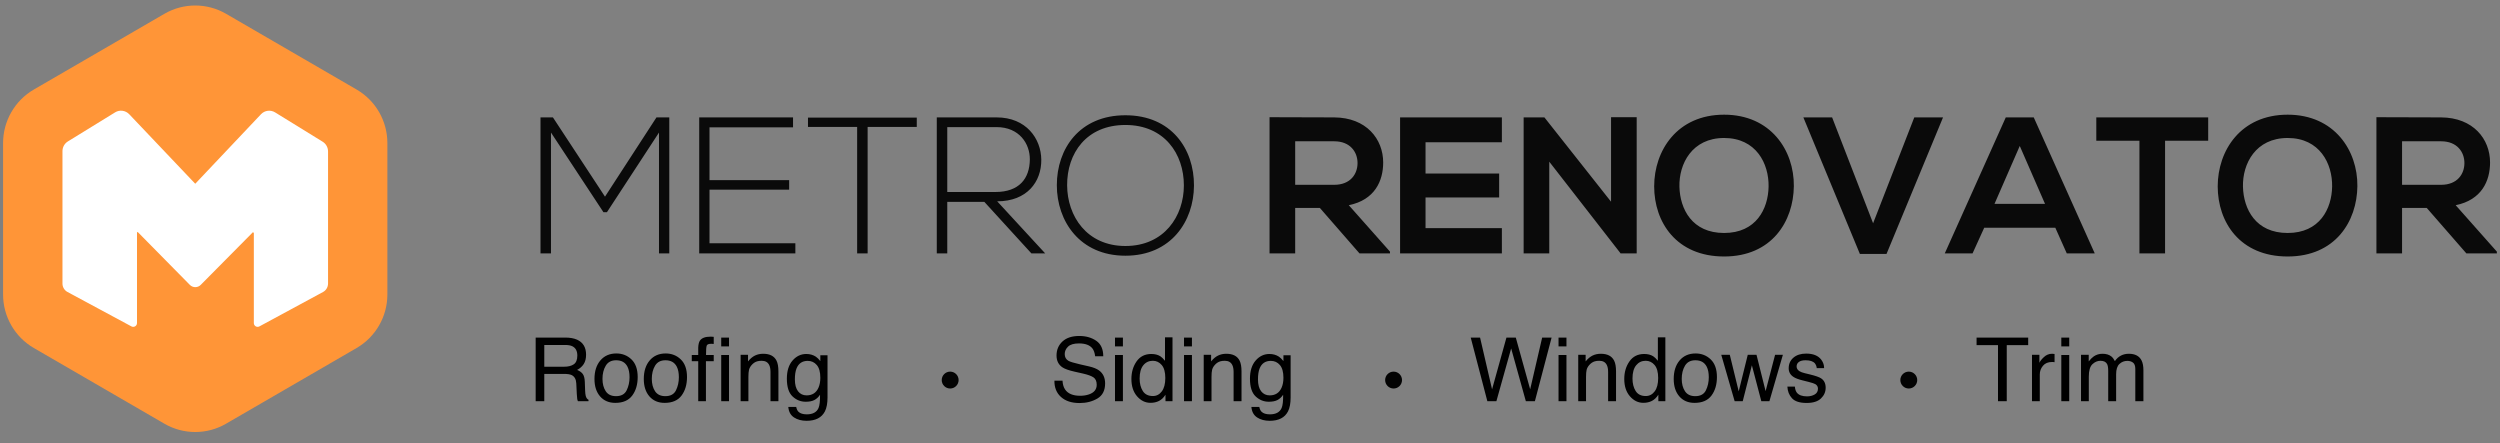
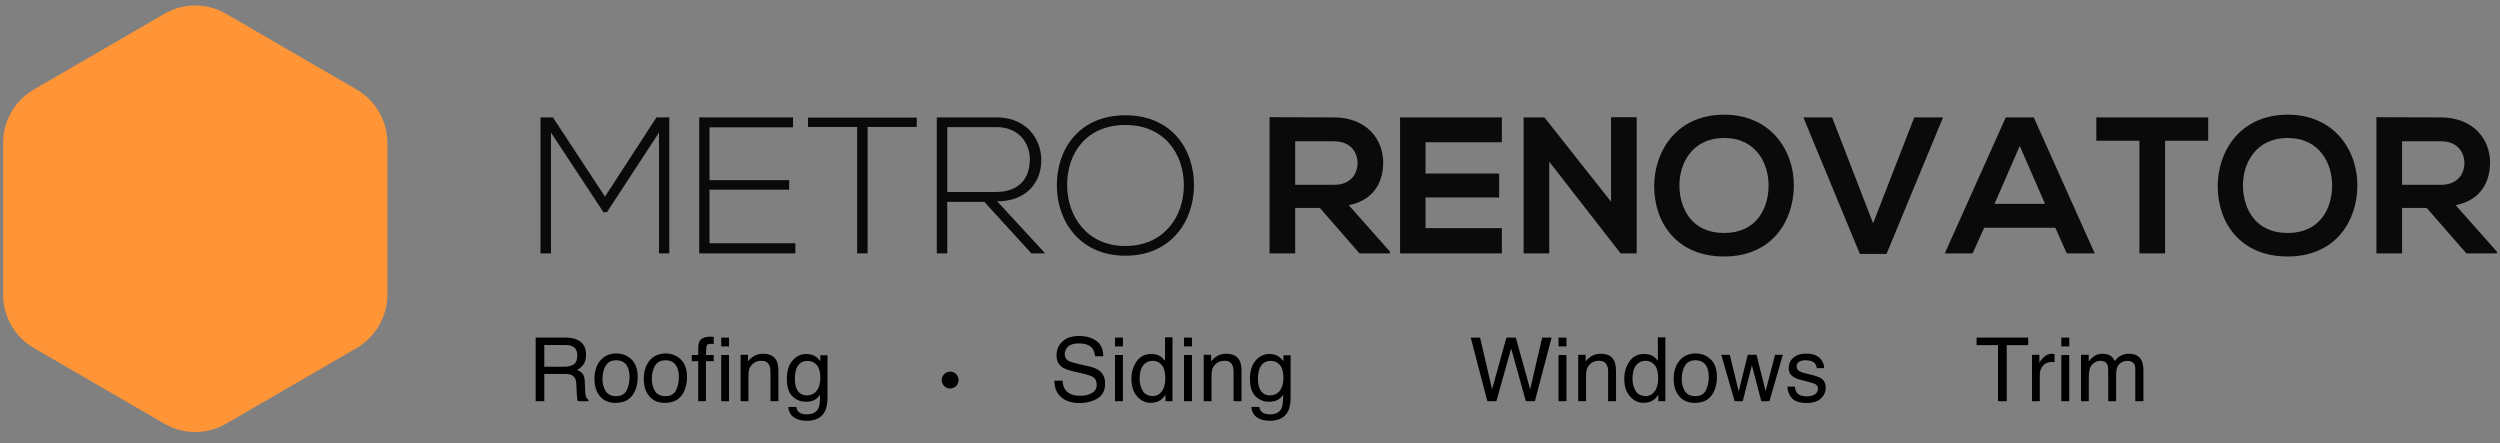
<svg xmlns="http://www.w3.org/2000/svg" width="592px" height="105px" viewBox="0 0 592 105" version="1.1">
  <rect x="0" y="0" width="592" height="105" fill="#808080" stroke="none" />
  <title>logo12</title>
  <g id="Page-1" stroke="none" stroke-width="1" fill="none" fill-rule="evenodd">
    <g id="logo12" transform="translate(0, 0)" fill-rule="nonzero">
      <g id="Group-2" transform="translate(126.846, 27.156)">
        <path d="M29.204,32.844 L29.204,4.232 L16.876,23.092 L16.048,23.092 L3.628,4.232 L3.628,32.844 L1.144,32.844 L1.144,0.644 L4.088,0.644 L16.416,19.412 L28.606,0.644 L31.642,0.644 L31.642,32.844 L29.204,32.844 Z M41.164,2.99 L41.164,15.502 L60.024,15.502 L60.024,17.756 L41.164,17.756 L41.164,30.452 L61.496,30.452 L61.496,32.844 L38.726,32.844 L38.726,0.644 L60.944,0.644 L60.944,2.99 L41.164,2.99 Z M76.124,32.844 L76.124,2.898 L64.486,2.898 L64.486,0.69 L90.246,0.69 L90.246,2.898 L78.608,2.898 L78.608,32.844 L76.124,32.844 Z M109.29,20.516 L120.652,32.844 L117.386,32.844 L106.254,20.654 L97.468,20.654 L97.468,32.844 L94.984,32.844 L94.984,0.644 L109.152,0.644 C116.144,0.644 119.686,5.658 119.732,10.672 C119.778,15.916 116.328,20.516 109.29,20.516 Z M97.468,2.944 L97.468,18.308 L108.876,18.308 C114.488,18.308 116.972,15.134 117.018,10.626 C117.064,6.854 114.488,2.944 109.152,2.944 L97.468,2.944 Z M139.65,0.138 C150.506,0.138 155.934,8.096 155.889,16.79 C155.842,25.254 150.46,33.396 139.65,33.396 C128.84,33.396 123.412,25.208 123.412,16.698 C123.412,8.05 128.794,0.138 139.65,0.138 Z M139.65,2.438 C130.404,2.438 125.804,9.154 125.85,16.744 C125.896,24.012 130.496,31.096 139.65,31.096 C148.85,31.096 153.496,24.012 153.496,16.744 C153.496,9.292 148.896,2.438 139.65,2.438 Z M202.302,32.43 L202.302,32.844 L195.08,32.844 L185.696,22.08 L179.854,22.08 L179.854,32.844 L173.782,32.844 L173.782,0.598 C178.888,0.598 183.994,0.644 189.1,0.644 C196.69,0.69 200.692,5.75 200.692,11.316 C200.692,15.732 198.668,20.194 192.55,21.436 L202.302,32.43 Z M189.1,6.302 L179.854,6.302 L179.854,16.606 L189.1,16.606 C192.964,16.606 194.62,14.03 194.62,11.454 C194.62,8.878 192.918,6.302 189.1,6.302 Z M228.798,26.864 L228.798,32.844 L204.694,32.844 L204.694,0.644 L228.798,0.644 L228.798,6.532 L210.72,6.532 L210.72,13.938 L228.154,13.938 L228.154,19.596 L210.72,19.596 L210.72,26.864 L228.798,26.864 Z M254.65,20.608 L254.65,0.598 L260.722,0.598 L260.722,32.844 L256.95,32.844 L256.95,32.89 L240.022,11.132 L240.022,32.844 L233.95,32.844 L233.95,0.644 L238.872,0.644 L254.65,20.608 Z M281.422,1.19348975e-15 C292.508,1.19348975e-15 298.028,8.51 297.936,16.928 C297.844,25.254 292.738,33.58 281.422,33.58 C270.106,33.58 264.862,25.438 264.862,16.974 C264.862,8.51 270.29,1.19348975e-15 281.422,1.19348975e-15 Z M281.422,5.52 C273.832,5.52 270.704,11.638 270.842,17.066 C270.98,22.356 273.832,28.014 281.422,28.014 C289.012,28.014 291.864,22.31 291.956,17.02 C292.048,11.592 289.012,5.52 281.422,5.52 Z M333.264,0.644 L319.878,32.982 L313.576,32.982 L300.19,0.644 L306.998,0.644 L316.704,25.714 L326.456,0.644 L333.264,0.644 Z M362.566,32.844 L359.852,26.772 L343.016,26.772 L340.256,32.844 L333.678,32.844 L348.122,0.644 L354.746,0.644 L369.19,32.844 L362.566,32.844 Z M357.414,21.114 L351.434,7.406 L345.454,21.114 L357.414,21.114 Z M379.77,32.844 L379.77,6.164 L369.558,6.164 L369.558,0.644 L396.054,0.644 L396.054,6.164 L385.842,6.164 L385.842,32.844 L379.77,32.844 Z M414.868,1.19348975e-15 C425.954,1.19348975e-15 431.474,8.51 431.382,16.928 C431.29,25.254 426.184,33.58 414.868,33.58 C403.552,33.58 398.308,25.438 398.308,16.974 C398.308,8.51 403.736,1.19348975e-15 414.868,1.19348975e-15 Z M414.868,5.52 C407.278,5.52 404.15,11.638 404.288,17.066 C404.426,22.356 407.278,28.014 414.868,28.014 C422.458,28.014 425.31,22.31 425.402,17.02 C425.494,11.592 422.458,5.52 414.868,5.52 Z M464.41,32.43 L464.41,32.844 L457.188,32.844 L447.804,22.08 L441.962,22.08 L441.962,32.844 L435.89,32.844 L435.89,0.598 C440.996,0.598 446.102,0.644 451.208,0.644 C458.798,0.69 462.8,5.75 462.8,11.316 C462.8,15.732 460.776,20.194 454.658,21.436 L464.41,32.43 Z M451.208,6.302 L441.962,6.302 L441.962,16.606 L451.208,16.606 C455.072,16.606 456.728,14.03 456.728,11.454 C456.728,8.878 455.026,6.302 451.208,6.302 Z" id="METRO-RENOVATOR" fill="#0A0A0A" />
        <path d="M6.757,59.682 C7.714,59.682 8.471,59.49 9.029,59.108 C9.586,58.725 9.864,58.034 9.864,57.036 C9.864,55.963 9.475,55.232 8.695,54.842 C8.278,54.637 7.721,54.534 7.024,54.534 L2.041,54.534 L2.041,59.682 L6.757,59.682 Z M3.99680289e-15,52.781 L6.973,52.781 C8.121,52.781 9.068,52.948 9.813,53.283 C11.228,53.926 11.936,55.112 11.936,56.842 C11.936,57.744 11.749,58.482 11.377,59.056 C11.004,59.631 10.483,60.092 9.813,60.441 C10.401,60.68 10.844,60.994 11.141,61.384 C11.438,61.774 11.604,62.406 11.638,63.281 L11.71,65.301 C11.73,65.875 11.778,66.302 11.854,66.583 C11.977,67.061 12.195,67.369 12.51,67.506 L12.51,67.844 L10.008,67.844 C9.939,67.714 9.885,67.547 9.844,67.342 C9.803,67.136 9.769,66.74 9.741,66.152 L9.618,63.64 C9.57,62.656 9.205,61.996 8.521,61.661 C8.131,61.476 7.52,61.384 6.686,61.384 L2.041,61.384 L2.041,67.844 L3.99680289e-15,67.844 L3.99680289e-15,52.781 Z M19.031,66.655 C20.255,66.655 21.094,66.191 21.549,65.265 C22.003,64.339 22.23,63.308 22.23,62.174 C22.23,61.148 22.066,60.314 21.738,59.672 C21.219,58.66 20.323,58.154 19.052,58.154 C17.924,58.154 17.104,58.585 16.591,59.446 C16.078,60.307 15.822,61.346 15.822,62.563 C15.822,63.732 16.078,64.706 16.591,65.486 C17.104,66.265 17.917,66.655 19.031,66.655 Z M19.103,56.544 C20.518,56.544 21.714,57.016 22.692,57.959 C23.669,58.903 24.158,60.29 24.158,62.122 C24.158,63.893 23.728,65.356 22.866,66.511 C22.005,67.666 20.668,68.244 18.857,68.244 C17.346,68.244 16.146,67.733 15.258,66.711 C14.369,65.689 13.925,64.317 13.925,62.594 C13.925,60.748 14.393,59.279 15.33,58.185 C16.266,57.091 17.524,56.544 19.103,56.544 Z M30.71,66.655 C31.934,66.655 32.773,66.191 33.228,65.265 C33.682,64.339 33.91,63.308 33.91,62.174 C33.91,61.148 33.746,60.314 33.417,59.672 C32.898,58.66 32.002,58.154 30.731,58.154 C29.603,58.154 28.783,58.585 28.27,59.446 C27.757,60.307 27.501,61.346 27.501,62.563 C27.501,63.732 27.757,64.706 28.27,65.486 C28.783,66.265 29.596,66.655 30.71,66.655 Z M30.782,56.544 C32.197,56.544 33.394,57.016 34.371,57.959 C35.349,58.903 35.837,60.29 35.837,62.122 C35.837,63.893 35.407,65.356 34.545,66.511 C33.684,67.666 32.348,68.244 30.536,68.244 C29.025,68.244 27.826,67.733 26.937,66.711 C26.048,65.689 25.604,64.317 25.604,62.594 C25.604,60.748 26.072,59.279 27.009,58.185 C27.945,57.091 29.203,56.544 30.782,56.544 Z M38.493,55.191 C38.521,54.425 38.654,53.865 38.893,53.509 C39.324,52.88 40.154,52.566 41.385,52.566 C41.501,52.566 41.621,52.569 41.744,52.576 C41.867,52.583 42.007,52.593 42.164,52.607 L42.164,54.288 C41.973,54.275 41.834,54.266 41.749,54.263 C41.663,54.259 41.583,54.258 41.508,54.258 C40.947,54.258 40.612,54.403 40.503,54.693 C40.394,54.984 40.339,55.724 40.339,56.913 L42.164,56.913 L42.164,58.369 L40.318,58.369 L40.318,67.844 L38.493,67.844 L38.493,58.369 L36.965,58.369 L36.965,56.913 L38.493,56.913 L38.493,55.191 Z M43.938,54.873 L43.938,52.781 L45.784,52.781 L45.784,54.873 L43.938,54.873 Z M43.938,56.913 L45.784,56.913 L45.784,67.844 L43.938,67.844 L43.938,56.913 Z M48.532,56.862 L50.285,56.862 L50.285,58.421 C50.805,57.778 51.355,57.317 51.936,57.036 C52.517,56.756 53.163,56.616 53.874,56.616 C55.433,56.616 56.485,57.159 57.032,58.246 C57.333,58.841 57.483,59.692 57.483,60.8 L57.483,67.844 L55.607,67.844 L55.607,60.923 C55.607,60.253 55.508,59.713 55.31,59.302 C54.981,58.619 54.387,58.277 53.525,58.277 C53.088,58.277 52.729,58.322 52.449,58.41 C51.943,58.561 51.499,58.862 51.116,59.313 C50.808,59.675 50.608,60.049 50.516,60.436 C50.424,60.822 50.377,61.374 50.377,62.092 L50.377,67.844 L48.532,67.844 L48.532,56.862 Z M64.087,56.667 C64.948,56.667 65.7,56.879 66.343,57.303 C66.691,57.542 67.047,57.891 67.409,58.349 L67.409,56.965 L69.111,56.965 L69.111,66.952 C69.111,68.346 68.906,69.447 68.496,70.254 C67.73,71.744 66.285,72.489 64.159,72.489 C62.976,72.489 61.981,72.224 61.175,71.694 C60.368,71.165 59.917,70.336 59.821,69.208 L61.698,69.208 C61.787,69.7 61.964,70.079 62.231,70.346 C62.648,70.756 63.304,70.961 64.2,70.961 C65.615,70.961 66.541,70.462 66.979,69.464 C67.238,68.876 67.358,67.827 67.337,66.316 C66.968,66.877 66.524,67.294 66.004,67.567 C65.485,67.841 64.798,67.977 63.943,67.977 C62.754,67.977 61.713,67.555 60.821,66.711 C59.929,65.867 59.483,64.47 59.483,62.522 C59.483,60.683 59.932,59.248 60.831,58.216 C61.73,57.183 62.815,56.667 64.087,56.667 Z M67.409,62.307 C67.409,60.947 67.129,59.938 66.568,59.282 C66.008,58.626 65.293,58.298 64.425,58.298 C63.126,58.298 62.238,58.906 61.759,60.123 C61.506,60.772 61.38,61.623 61.38,62.676 C61.38,63.913 61.631,64.855 62.134,65.501 C62.636,66.147 63.311,66.47 64.159,66.47 C65.485,66.47 66.418,65.872 66.958,64.676 C67.259,63.999 67.409,63.209 67.409,62.307 Z M124.756,62.984 C124.804,63.838 125.005,64.532 125.361,65.065 C126.038,66.063 127.23,66.562 128.939,66.562 C129.705,66.562 130.402,66.453 131.031,66.234 C132.248,65.81 132.856,65.052 132.856,63.958 C132.856,63.137 132.6,62.553 132.087,62.204 C131.568,61.863 130.754,61.565 129.647,61.312 L127.606,60.851 C126.273,60.55 125.33,60.219 124.776,59.856 C123.819,59.227 123.341,58.287 123.341,57.036 C123.341,55.683 123.809,54.572 124.746,53.704 C125.682,52.836 127.008,52.402 128.724,52.402 C130.303,52.402 131.645,52.783 132.749,53.545 C133.853,54.307 134.405,55.526 134.405,57.2 L132.487,57.2 C132.385,56.394 132.166,55.775 131.831,55.344 C131.209,54.558 130.153,54.165 128.663,54.165 C127.459,54.165 126.595,54.418 126.068,54.924 C125.542,55.43 125.279,56.018 125.279,56.688 C125.279,57.426 125.586,57.966 126.202,58.308 C126.605,58.527 127.518,58.8 128.939,59.128 L131.052,59.61 C132.07,59.843 132.856,60.16 133.41,60.564 C134.367,61.268 134.846,62.29 134.846,63.63 C134.846,65.298 134.239,66.49 133.026,67.208 C131.812,67.926 130.402,68.285 128.796,68.285 C126.923,68.285 125.457,67.806 124.397,66.849 C123.337,65.899 122.818,64.611 122.838,62.984 L124.756,62.984 Z M137.184,56.913 L139.06,56.913 L139.06,67.844 L137.184,67.844 L137.184,56.913 Z M137.184,52.781 L139.06,52.781 L139.06,54.873 L137.184,54.873 L137.184,52.781 Z M143.018,62.481 C143.018,63.657 143.268,64.641 143.767,65.434 C144.266,66.227 145.065,66.624 146.166,66.624 C147.021,66.624 147.723,66.256 148.273,65.521 C148.823,64.787 149.099,63.732 149.099,62.358 C149.099,60.97 148.815,59.943 148.248,59.277 C147.68,58.61 146.979,58.277 146.146,58.277 C145.216,58.277 144.462,58.633 143.885,59.344 C143.307,60.054 143.018,61.1 143.018,62.481 Z M145.797,56.667 C146.638,56.667 147.342,56.845 147.909,57.2 C148.237,57.406 148.61,57.764 149.027,58.277 L149.027,52.73 L150.801,52.73 L150.801,67.844 L149.14,67.844 L149.14,66.316 C148.709,66.993 148.2,67.482 147.612,67.782 C147.024,68.083 146.351,68.234 145.592,68.234 C144.368,68.234 143.309,67.719 142.413,66.69 C141.518,65.662 141.07,64.293 141.07,62.584 C141.07,60.984 141.478,59.598 142.295,58.426 C143.112,57.253 144.279,56.667 145.797,56.667 Z M153.528,56.913 L155.405,56.913 L155.405,67.844 L153.528,67.844 L153.528,56.913 Z M153.528,52.781 L155.405,52.781 L155.405,54.873 L153.528,54.873 L153.528,52.781 Z M158.194,56.862 L159.947,56.862 L159.947,58.421 C160.467,57.778 161.017,57.317 161.598,57.036 C162.179,56.756 162.825,56.616 163.536,56.616 C165.095,56.616 166.147,57.159 166.694,58.246 C166.995,58.841 167.146,59.692 167.146,60.8 L167.146,67.844 L165.269,67.844 L165.269,60.923 C165.269,60.253 165.17,59.713 164.972,59.302 C164.644,58.619 164.049,58.277 163.188,58.277 C162.75,58.277 162.391,58.322 162.111,58.41 C161.605,58.561 161.161,58.862 160.778,59.313 C160.47,59.675 160.27,60.049 160.178,60.436 C160.086,60.822 160.04,61.374 160.04,62.092 L160.04,67.844 L158.194,67.844 L158.194,56.862 Z M173.749,56.667 C174.61,56.667 175.362,56.879 176.005,57.303 C176.354,57.542 176.709,57.891 177.071,58.349 L177.071,56.965 L178.773,56.965 L178.773,66.952 C178.773,68.346 178.568,69.447 178.158,70.254 C177.393,71.744 175.947,72.489 173.821,72.489 C172.638,72.489 171.644,72.224 170.837,71.694 C170.03,71.165 169.579,70.336 169.483,69.208 L171.36,69.208 C171.449,69.7 171.626,70.079 171.893,70.346 C172.31,70.756 172.966,70.961 173.862,70.961 C175.277,70.961 176.203,70.462 176.641,69.464 C176.9,68.876 177.02,67.827 177,66.316 C176.63,66.877 176.186,67.294 175.667,67.567 C175.147,67.841 174.46,67.977 173.605,67.977 C172.416,67.977 171.375,67.555 170.483,66.711 C169.591,65.867 169.145,64.47 169.145,62.522 C169.145,60.683 169.594,59.248 170.493,58.216 C171.392,57.183 172.478,56.667 173.749,56.667 Z M177.071,62.307 C177.071,60.947 176.791,59.938 176.23,59.282 C175.67,58.626 174.956,58.298 174.087,58.298 C172.789,58.298 171.9,58.906 171.421,60.123 C171.168,60.772 171.042,61.623 171.042,62.676 C171.042,63.913 171.293,64.855 171.796,65.501 C172.298,66.147 172.973,66.47 173.821,66.47 C175.147,66.47 176.08,65.872 176.62,64.676 C176.921,63.999 177.071,63.209 177.071,62.307 Z M223.634,52.781 L226.475,65.034 L229.879,52.781 L232.094,52.781 L235.498,65.034 L238.338,52.781 L240.574,52.781 L236.616,67.844 L234.473,67.844 L230.997,55.355 L227.5,67.844 L225.357,67.844 L221.419,52.781 L223.634,52.781 Z M242.214,56.913 L244.091,56.913 L244.091,67.844 L242.214,67.844 L242.214,56.913 Z M242.214,52.781 L244.091,52.781 L244.091,54.873 L242.214,54.873 L242.214,52.781 Z M246.88,56.862 L248.633,56.862 L248.633,58.421 C249.153,57.778 249.703,57.317 250.284,57.036 C250.865,56.756 251.511,56.616 252.222,56.616 C253.781,56.616 254.833,57.159 255.38,58.246 C255.681,58.841 255.832,59.692 255.832,60.8 L255.832,67.844 L253.955,67.844 L253.955,60.923 C253.955,60.253 253.856,59.713 253.658,59.302 C253.33,58.619 252.735,58.277 251.874,58.277 C251.436,58.277 251.077,58.322 250.797,58.41 C250.291,58.561 249.847,58.862 249.464,59.313 C249.156,59.675 248.956,60.049 248.864,60.436 C248.772,60.822 248.726,61.374 248.726,62.092 L248.726,67.844 L246.88,67.844 L246.88,56.862 Z M259.728,62.481 C259.728,63.657 259.978,64.641 260.477,65.434 C260.976,66.227 261.775,66.624 262.876,66.624 C263.73,66.624 264.433,66.256 264.983,65.521 C265.533,64.787 265.809,63.732 265.809,62.358 C265.809,60.97 265.525,59.943 264.958,59.277 C264.39,58.61 263.689,58.277 262.855,58.277 C261.926,58.277 261.172,58.633 260.594,59.344 C260.017,60.054 259.728,61.1 259.728,62.481 Z M262.507,56.667 C263.348,56.667 264.052,56.845 264.619,57.2 C264.947,57.406 265.32,57.764 265.737,58.277 L265.737,52.73 L267.511,52.73 L267.511,67.844 L265.85,67.844 L265.85,66.316 C265.419,66.993 264.91,67.482 264.322,67.782 C263.734,68.083 263.061,68.234 262.302,68.234 C261.078,68.234 260.019,67.719 259.123,66.69 C258.228,65.662 257.78,64.293 257.78,62.584 C257.78,60.984 258.188,59.598 259.005,58.426 C259.822,57.253 260.989,56.667 262.507,56.667 Z M274.596,66.655 C275.82,66.655 276.659,66.191 277.114,65.265 C277.568,64.339 277.795,63.308 277.795,62.174 C277.795,61.148 277.631,60.314 277.303,59.672 C276.784,58.66 275.888,58.154 274.617,58.154 C273.489,58.154 272.668,58.585 272.156,59.446 C271.643,60.307 271.387,61.346 271.387,62.563 C271.387,63.732 271.643,64.706 272.156,65.486 C272.668,66.265 273.482,66.655 274.596,66.655 Z M274.668,56.544 C276.083,56.544 277.279,57.016 278.257,57.959 C279.234,58.903 279.723,60.29 279.723,62.122 C279.723,63.893 279.292,65.356 278.431,66.511 C277.57,67.666 276.233,68.244 274.422,68.244 C272.911,68.244 271.711,67.733 270.823,66.711 C269.934,65.689 269.49,64.317 269.49,62.594 C269.49,60.748 269.958,59.279 270.895,58.185 C271.831,57.091 273.089,56.544 274.668,56.544 Z M282.769,56.862 L284.881,65.516 L287.024,56.862 L289.095,56.862 L291.249,65.465 L293.494,56.862 L295.34,56.862 L292.151,67.844 L290.233,67.844 L287.998,59.344 L285.834,67.844 L283.917,67.844 L280.749,56.862 L282.769,56.862 Z M298.18,64.399 C298.235,65.014 298.389,65.486 298.642,65.814 C299.106,66.408 299.913,66.706 301.062,66.706 C301.745,66.706 302.347,66.557 302.866,66.26 C303.386,65.962 303.646,65.503 303.646,64.881 C303.646,64.409 303.437,64.05 303.02,63.804 C302.753,63.654 302.227,63.479 301.441,63.281 L299.975,62.912 C299.038,62.679 298.348,62.42 297.903,62.133 C297.11,61.634 296.714,60.943 296.714,60.061 C296.714,59.022 297.088,58.181 297.837,57.539 C298.585,56.896 299.592,56.575 300.856,56.575 C302.511,56.575 303.704,57.06 304.435,58.031 C304.893,58.646 305.115,59.309 305.102,60.02 L303.358,60.02 C303.324,59.603 303.177,59.224 302.917,58.882 C302.494,58.397 301.759,58.154 300.713,58.154 C300.016,58.154 299.488,58.287 299.129,58.554 C298.77,58.821 298.59,59.173 298.59,59.61 C298.59,60.089 298.826,60.471 299.298,60.759 C299.571,60.929 299.975,61.08 300.508,61.21 L301.728,61.507 C303.054,61.828 303.943,62.139 304.394,62.44 C305.112,62.912 305.471,63.654 305.471,64.665 C305.471,65.643 305.1,66.487 304.358,67.198 C303.616,67.909 302.487,68.264 300.969,68.264 C299.335,68.264 298.178,67.894 297.498,67.152 C296.818,66.41 296.454,65.492 296.406,64.399 L298.18,64.399 Z M353.428,52.781 L353.428,54.575 L348.353,54.575 L348.353,67.844 L346.281,67.844 L346.281,54.575 L341.206,54.575 L341.206,52.781 L353.428,52.781 Z M354.331,56.862 L356.084,56.862 L356.084,58.759 C356.228,58.39 356.58,57.94 357.14,57.411 C357.701,56.881 358.347,56.616 359.078,56.616 C359.112,56.616 359.17,56.619 359.252,56.626 C359.334,56.633 359.475,56.647 359.673,56.667 L359.673,58.615 C359.563,58.595 359.463,58.581 359.37,58.574 C359.278,58.568 359.177,58.564 359.068,58.564 C358.138,58.564 357.424,58.863 356.925,59.461 C356.426,60.06 356.176,60.748 356.176,61.528 L356.176,67.844 L354.331,67.844 L354.331,56.862 Z M361.272,56.913 L363.149,56.913 L363.149,67.844 L361.272,67.844 L361.272,56.913 Z M361.272,52.781 L363.149,52.781 L363.149,54.873 L361.272,54.873 L361.272,52.781 Z M365.938,56.862 L367.763,56.862 L367.763,58.421 C368.201,57.881 368.597,57.488 368.953,57.241 C369.561,56.824 370.251,56.616 371.024,56.616 C371.899,56.616 372.603,56.831 373.136,57.262 C373.437,57.508 373.71,57.87 373.957,58.349 C374.367,57.761 374.849,57.325 375.402,57.042 C375.956,56.758 376.578,56.616 377.269,56.616 C378.745,56.616 379.75,57.149 380.283,58.216 C380.57,58.79 380.714,59.562 380.714,60.533 L380.714,67.844 L378.796,67.844 L378.796,60.215 C378.796,59.484 378.614,58.981 378.248,58.708 C377.882,58.434 377.436,58.298 376.91,58.298 C376.185,58.298 375.561,58.54 375.038,59.026 C374.515,59.511 374.254,60.321 374.254,61.456 L374.254,67.844 L372.377,67.844 L372.377,60.677 C372.377,59.931 372.289,59.388 372.111,59.046 C371.831,58.533 371.308,58.277 370.542,58.277 C369.845,58.277 369.211,58.547 368.64,59.087 C368.069,59.627 367.784,60.605 367.784,62.02 L367.784,67.844 L365.938,67.844 L365.938,56.862 Z" id="Roofing-Siding-Windo" fill="#000000" />
        <circle id="Oval" fill="#030303" cx="98.154" cy="62.844" r="2" />
-         <circle id="Oval" fill="#030303" cx="203.154" cy="62.844" r="2" />
-         <circle id="Oval" fill="#030303" cx="325.154" cy="62.844" r="2" />
      </g>
      <g id="logo" transform="translate(0.73, 1.302)">
        <path d="M38.214,1.96 L7.29,19.896 C2.783,22.51 0,27.344 0,32.571 L0,68.436 C0,73.663 2.776,78.497 7.29,81.111 L38.214,99.04 C42.72,101.653 48.28,101.653 52.786,99.04 L83.71,81.111 C88.217,78.497 91,73.663 91,68.436 L91,32.571 C91,27.344 88.224,22.51 83.71,19.896 L52.793,1.96 C48.28,-0.653 42.727,-0.653 38.214,1.96 Z" id="Path" fill="#FF9537" />
-         <path d="M75.772,67.841 L60.697,75.989 C60.097,76.311 59.378,75.877 59.378,75.197 L59.378,53.835 L59.155,53.688 L46.801,66.159 C46.089,66.881 44.931,66.874 44.22,66.152 L31.859,53.611 L31.712,53.758 L31.712,75.197 C31.712,75.877 30.987,76.311 30.394,75.989 L15.242,67.834 C14.517,67.441 14.063,66.678 14.063,65.851 L14.063,34.483 C14.063,33.545 14.552,32.676 15.347,32.185 L26.529,25.305 C27.603,24.64 28.999,24.829 29.871,25.747 L45.503,42.211 L61.067,25.754 C61.939,24.829 63.334,24.647 64.415,25.312 L75.674,32.255 C76.469,32.746 76.951,33.615 76.951,34.554 L76.951,65.851 C76.944,66.685 76.497,67.448 75.772,67.841 Z" id="Path" fill="#FFFFFF" />
      </g>
    </g>
  </g>
</svg>